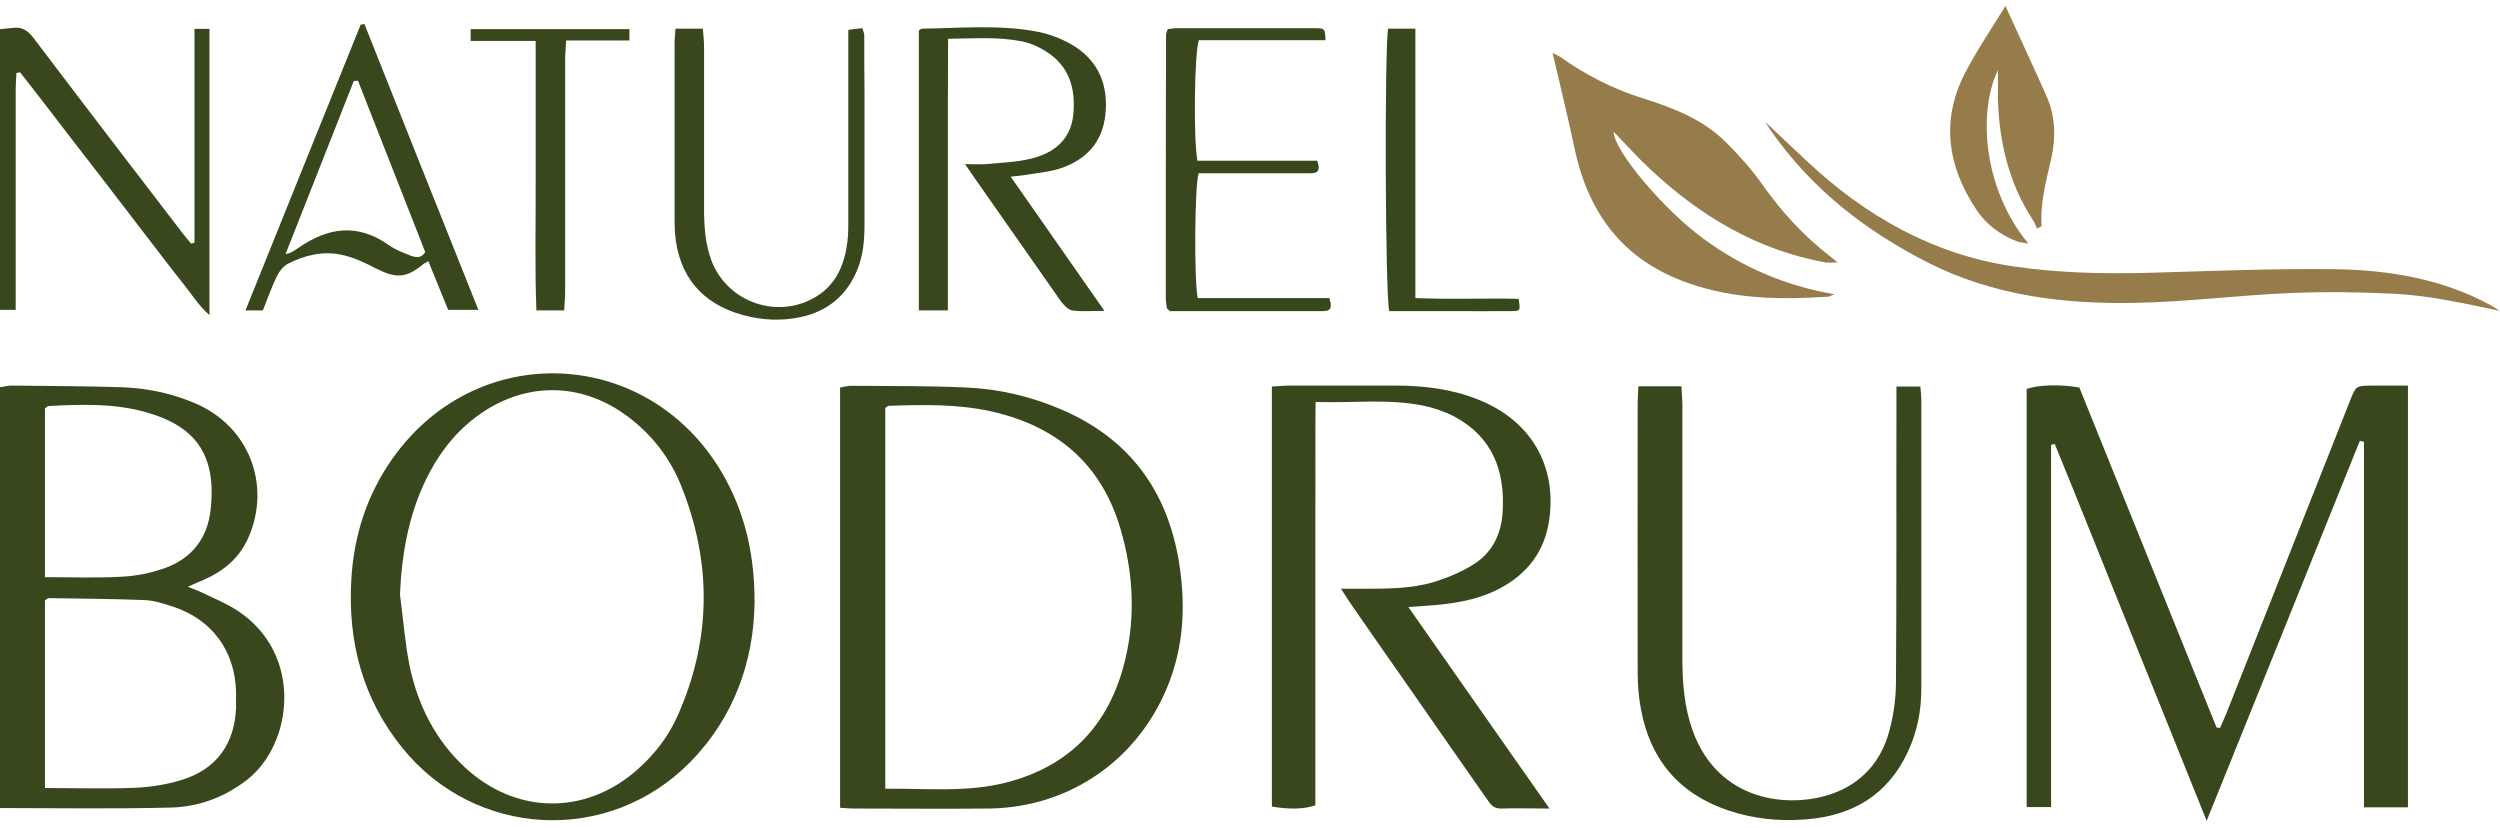
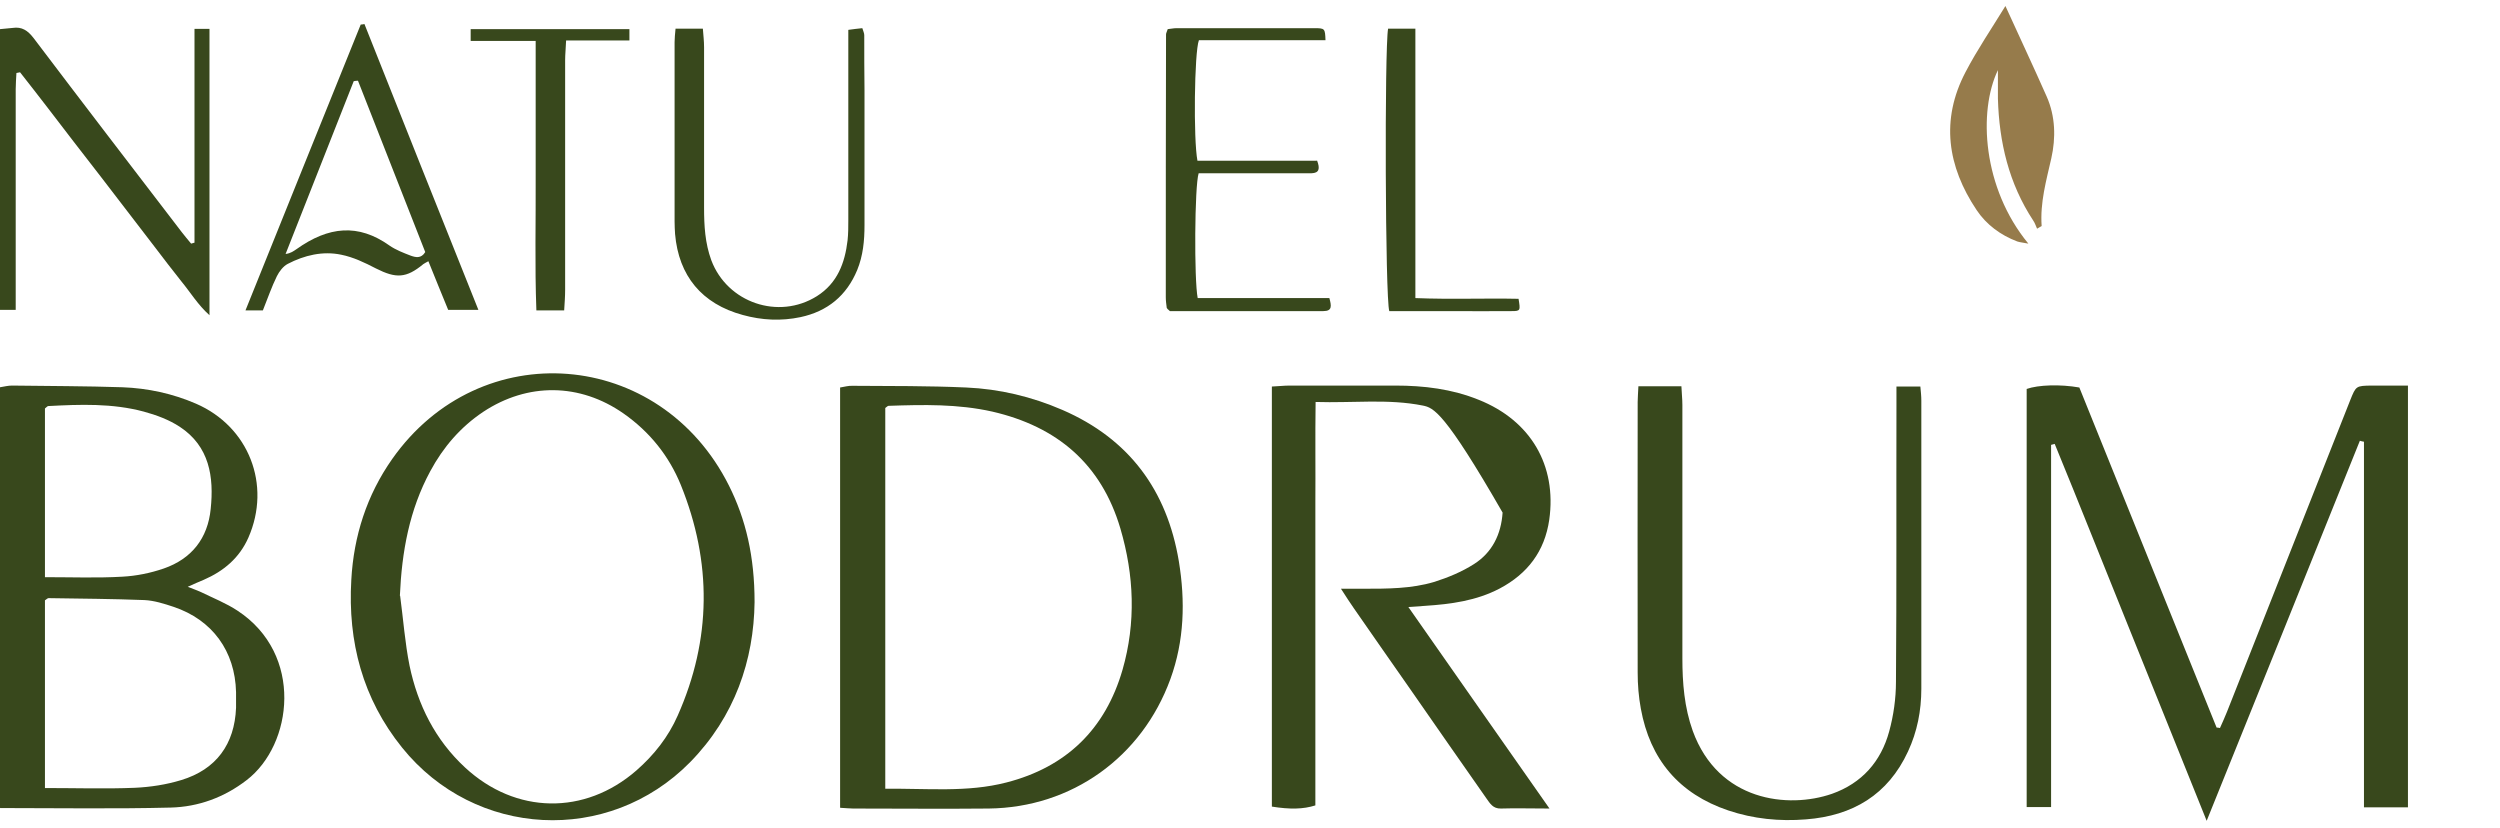
<svg xmlns="http://www.w3.org/2000/svg" width="145" height="48" viewBox="0 0 145 48" fill="none">
  <path d="M139.661 22.363V46.825H137.11V25.62C137.026 25.606 136.956 25.592 136.872 25.564C133.943 32.847 131.014 40.115 127.987 47.607C126.446 43.764 124.974 40.129 123.517 36.509C122.06 32.917 120.644 29.324 119.173 25.746L118.963 25.802V46.811H117.547V22.559C118.22 22.321 119.495 22.279 120.602 22.475C123.237 29.017 125.899 35.614 128.562 42.198C128.632 42.198 128.688 42.212 128.758 42.226C128.898 41.918 129.038 41.597 129.164 41.289C131.547 35.265 133.929 29.241 136.311 23.216C136.648 22.377 136.648 22.377 137.559 22.363C138.231 22.363 138.89 22.363 139.675 22.363H139.661Z" fill="#38481C" />
  <path d="M48.726 46.839V22.475C48.992 22.433 49.216 22.363 49.454 22.377C51.655 22.391 53.841 22.377 56.041 22.475C57.975 22.559 59.839 23.006 61.618 23.775C65.486 25.452 67.686 28.43 68.373 32.553C68.751 34.86 68.695 37.152 67.882 39.388C66.229 43.917 62.165 46.839 57.344 46.895C54.724 46.922 52.103 46.895 49.483 46.895C49.272 46.895 49.062 46.867 48.74 46.853L48.726 46.839ZM51.346 45.748C53.771 45.72 56.097 45.972 58.367 45.385C61.857 44.49 64.113 42.282 65.108 38.843C65.892 36.118 65.78 33.364 64.982 30.652C63.874 26.906 61.31 24.74 57.554 23.873C55.564 23.426 53.56 23.468 51.542 23.538C51.486 23.538 51.444 23.593 51.346 23.663V45.734V45.748Z" fill="#38481C" />
  <path d="M0 46.853V22.461C0.252 22.419 0.476 22.363 0.701 22.363C2.831 22.391 4.975 22.391 7.105 22.461C8.576 22.517 10.006 22.825 11.365 23.412C14.434 24.74 15.751 28.122 14.406 31.183C13.888 32.358 12.977 33.126 11.814 33.63C11.533 33.741 11.267 33.867 10.889 34.035C11.211 34.161 11.449 34.245 11.659 34.342C12.374 34.692 13.117 34.985 13.775 35.419C17.629 37.949 16.985 43.19 14.308 45.245C13.005 46.252 11.505 46.797 9.908 46.839C6.643 46.922 3.391 46.867 0.014 46.867L0 46.853ZM2.607 45.706C4.414 45.706 6.124 45.762 7.82 45.692C8.717 45.651 9.641 45.511 10.51 45.245C12.542 44.63 13.607 43.162 13.691 41.052C13.691 40.744 13.691 40.437 13.691 40.143C13.635 37.767 12.318 35.95 10.062 35.195C9.515 35.013 8.941 34.832 8.38 34.804C6.53 34.734 4.667 34.72 2.817 34.692C2.761 34.692 2.719 34.748 2.607 34.818V45.692V45.706ZM2.607 33.476C4.176 33.476 5.634 33.532 7.091 33.448C7.904 33.406 8.731 33.238 9.501 32.972C11.113 32.413 12.052 31.225 12.22 29.52C12.416 27.661 12.15 25.886 10.426 24.753C9.81 24.348 9.067 24.069 8.338 23.873C6.516 23.384 4.653 23.454 2.803 23.551C2.747 23.551 2.705 23.621 2.607 23.691V33.476Z" fill="#38481C" />
-   <path d="M89.856 46.895C88.749 46.895 87.908 46.867 87.053 46.895C86.591 46.908 86.423 46.601 86.212 46.307C84.741 44.211 83.284 42.114 81.826 40.017C80.733 38.452 79.626 36.872 78.533 35.293C78.309 34.971 78.099 34.65 77.776 34.147C78.323 34.147 78.701 34.147 79.094 34.147C80.467 34.147 81.854 34.147 83.171 33.755C83.97 33.504 84.783 33.168 85.484 32.721C86.549 32.05 87.067 30.988 87.151 29.73C87.305 27.326 86.577 25.341 84.335 24.152C83.774 23.859 83.143 23.649 82.527 23.523C80.509 23.118 78.463 23.384 76.305 23.314C76.277 25.341 76.305 27.27 76.291 29.212C76.291 31.155 76.291 33.112 76.291 35.055C76.291 36.998 76.291 38.955 76.291 40.898C76.291 42.841 76.291 44.784 76.291 46.713C75.59 46.937 74.819 46.95 73.768 46.783V22.419C74.147 22.405 74.469 22.363 74.805 22.363C76.851 22.363 78.897 22.363 80.929 22.363C82.583 22.363 84.209 22.559 85.764 23.188C88.777 24.39 90.304 26.99 89.856 30.149C89.59 31.98 88.595 33.28 86.983 34.133C85.624 34.846 84.152 35.041 82.653 35.139C82.387 35.153 82.12 35.181 81.686 35.209C84.419 39.123 87.081 42.911 89.87 46.895H89.856Z" fill="#38481C" />
+   <path d="M89.856 46.895C88.749 46.895 87.908 46.867 87.053 46.895C86.591 46.908 86.423 46.601 86.212 46.307C84.741 44.211 83.284 42.114 81.826 40.017C80.733 38.452 79.626 36.872 78.533 35.293C78.309 34.971 78.099 34.65 77.776 34.147C78.323 34.147 78.701 34.147 79.094 34.147C80.467 34.147 81.854 34.147 83.171 33.755C83.97 33.504 84.783 33.168 85.484 32.721C86.549 32.05 87.067 30.988 87.151 29.73C83.774 23.859 83.143 23.649 82.527 23.523C80.509 23.118 78.463 23.384 76.305 23.314C76.277 25.341 76.305 27.27 76.291 29.212C76.291 31.155 76.291 33.112 76.291 35.055C76.291 36.998 76.291 38.955 76.291 40.898C76.291 42.841 76.291 44.784 76.291 46.713C75.59 46.937 74.819 46.95 73.768 46.783V22.419C74.147 22.405 74.469 22.363 74.805 22.363C76.851 22.363 78.897 22.363 80.929 22.363C82.583 22.363 84.209 22.559 85.764 23.188C88.777 24.39 90.304 26.99 89.856 30.149C89.59 31.98 88.595 33.28 86.983 34.133C85.624 34.846 84.152 35.041 82.653 35.139C82.387 35.153 82.12 35.181 81.686 35.209C84.419 39.123 87.081 42.911 89.87 46.895H89.856Z" fill="#38481C" />
  <path d="M43.765 34.929C43.723 38.27 42.63 41.555 40.023 44.211C35.287 49.019 27.551 48.614 23.319 43.358C21.035 40.521 20.166 37.222 20.376 33.63C20.516 31.085 21.273 28.723 22.744 26.627C27.845 19.372 38.285 20.197 42.279 28.164C43.26 30.121 43.765 32.274 43.765 34.916V34.929ZM23.207 34.552C23.389 35.908 23.487 37.278 23.753 38.606C24.23 40.884 25.239 42.911 26.976 44.518C29.905 47.23 33.913 47.3 36.912 44.686C37.935 43.791 38.762 42.743 39.309 41.499C41.27 37.082 41.298 32.609 39.491 28.136C38.804 26.445 37.683 25.047 36.169 23.985C33.633 22.21 30.606 22.182 28.027 23.887C26.71 24.767 25.701 25.942 24.958 27.326C23.739 29.576 23.305 32.008 23.193 34.552H23.207Z" fill="#38481C" />
  <path d="M95.027 22.405H97.522C97.535 22.783 97.578 23.132 97.578 23.482C97.578 28.374 97.578 33.28 97.578 38.172C97.578 39.612 97.69 41.024 98.18 42.394C99.666 46.475 103.702 46.922 106.252 46.042C107.99 45.427 109.097 44.169 109.573 42.422C109.826 41.499 109.966 40.507 109.966 39.542C110.008 34.217 109.98 28.891 109.994 23.565C109.994 23.202 109.994 22.853 109.994 22.419H111.381C111.409 22.713 111.437 22.978 111.437 23.244C111.437 28.807 111.437 34.384 111.437 39.947C111.437 41.219 111.199 42.436 110.666 43.582C109.503 46.098 107.457 47.314 104.753 47.523C103.211 47.649 101.698 47.496 100.24 47.006C97.381 46.042 95.7 44.043 95.167 41.094C95.041 40.409 94.985 39.71 94.985 39.011C94.971 33.783 94.985 28.542 94.985 23.314C94.985 23.048 95.013 22.783 95.027 22.405Z" fill="#38481C" />
-   <path d="M106.392 17.066C106.21 17.136 106.14 17.192 106.056 17.206C103.309 17.387 100.576 17.359 97.928 16.423C94.2 15.123 92.154 12.453 91.341 8.679C90.949 6.82 90.487 4.961 90.052 3.074C90.164 3.13 90.332 3.2 90.487 3.297C91.958 4.346 93.556 5.157 95.279 5.702C97.059 6.261 98.811 6.932 100.156 8.302C100.899 9.056 101.628 9.853 102.23 10.72C103.323 12.271 104.584 13.655 106.098 14.829C106.21 14.913 106.322 15.011 106.574 15.221C106.238 15.221 106.042 15.249 105.86 15.221C101.922 14.494 98.643 12.551 95.756 9.853C94.999 9.154 94.312 8.385 93.584 7.631C93.612 8.749 96.484 12.146 98.769 13.823C101.025 15.486 103.533 16.576 106.392 17.066Z" fill="#967B4B" />
-   <path d="M54.976 18.002H53.294V1.774C53.378 1.718 53.42 1.662 53.476 1.662C55.663 1.634 57.877 1.424 60.049 1.816C60.778 1.942 61.534 2.221 62.179 2.599C63.706 3.493 64.295 4.933 64.113 6.638C63.945 8.26 62.978 9.294 61.45 9.783C60.819 9.979 60.133 10.035 59.474 10.147C59.25 10.189 59.012 10.203 58.619 10.245C60.441 12.858 62.193 15.36 64.057 18.03C63.3 18.03 62.725 18.086 62.179 18.002C61.941 17.96 61.688 17.681 61.52 17.457C59.979 15.263 58.451 13.068 56.91 10.873C56.629 10.482 56.363 10.091 55.971 9.518C56.503 9.518 56.868 9.546 57.204 9.518C58.087 9.434 58.984 9.406 59.825 9.196C61.128 8.875 62.095 8.106 62.249 6.666C62.403 5.143 62.025 3.815 60.637 2.962C60.231 2.71 59.769 2.501 59.292 2.403C57.905 2.123 56.503 2.235 54.99 2.249C54.99 3.619 54.976 4.919 54.976 6.205C54.976 7.519 54.976 8.819 54.976 10.133C54.976 11.447 54.976 12.746 54.976 14.06C54.976 15.36 54.976 16.66 54.976 18.002Z" fill="#38481C" />
  <path d="M11.267 1.676H12.15V18.282C11.477 17.681 11.043 16.954 10.524 16.325C9.992 15.654 9.473 14.983 8.955 14.298C8.436 13.627 7.918 12.942 7.399 12.271C6.881 11.6 6.362 10.915 5.844 10.245C5.325 9.574 4.807 8.903 4.274 8.218C3.756 7.547 3.237 6.862 2.719 6.191C2.2 5.52 1.682 4.849 1.163 4.192C1.093 4.206 1.023 4.22 0.953 4.234C0.939 4.542 0.911 4.849 0.911 5.171C0.911 9.056 0.911 12.956 0.911 16.842C0.911 17.206 0.911 17.555 0.911 17.974H0V1.69C0.252 1.662 0.49 1.648 0.729 1.62C1.275 1.536 1.612 1.774 1.948 2.207C4.793 5.967 7.666 9.713 10.538 13.459C10.707 13.683 10.903 13.907 11.085 14.13C11.155 14.116 11.211 14.088 11.281 14.074V1.676H11.267Z" fill="#38481C" />
-   <path d="M145 18.03C142.954 17.611 140.922 17.136 138.862 17.038C136.858 16.94 134.84 16.912 132.836 16.996C129.823 17.122 126.81 17.513 123.797 17.569C119.691 17.639 115.641 17.15 111.886 15.263C108.2 13.403 105.047 10.943 102.679 7.533C102.566 7.365 102.468 7.197 102.398 7.085C103.197 7.84 104.024 8.623 104.865 9.406C108.242 12.551 112.124 14.759 116.734 15.444C119.355 15.836 122.017 15.892 124.68 15.822C128.212 15.724 131.757 15.57 135.288 15.612C138.063 15.64 140.824 16.031 143.402 17.177C143.767 17.345 144.117 17.527 144.467 17.709C144.65 17.806 144.818 17.932 145 18.044V18.03Z" fill="#967B4B" />
  <path d="M21.133 1.383C23.319 6.876 25.505 12.383 27.747 17.974H25.995C25.617 17.066 25.239 16.115 24.846 15.151C24.706 15.235 24.622 15.263 24.552 15.319C23.557 16.143 22.968 16.157 21.805 15.57C21.161 15.235 20.488 14.913 19.787 14.773C18.722 14.55 17.657 14.801 16.69 15.305C16.424 15.444 16.2 15.738 16.06 16.017C15.751 16.646 15.527 17.303 15.247 18.002H14.238C16.48 12.439 18.694 6.932 20.922 1.424C20.992 1.424 21.063 1.41 21.133 1.396V1.383ZM20.754 4.681C20.67 4.681 20.6 4.695 20.516 4.709C19.199 8.05 17.881 11.391 16.564 14.731C16.872 14.69 17.027 14.564 17.195 14.452C19.059 13.124 20.782 12.956 22.59 14.242C22.954 14.494 23.389 14.662 23.823 14.829C24.104 14.927 24.426 15.011 24.664 14.62C23.375 11.335 22.072 8.008 20.768 4.695L20.754 4.681Z" fill="#38481C" />
  <path d="M116.314 0.348C117.127 2.137 117.939 3.857 118.71 5.604C119.215 6.75 119.243 7.994 118.976 9.182C118.682 10.482 118.318 11.754 118.416 13.11L118.15 13.264C118.08 13.11 118.024 12.928 117.925 12.789C116.51 10.636 115.95 8.246 115.879 5.716C115.879 5.24 115.879 4.765 115.879 4.066C114.73 6.456 114.983 10.902 117.645 14.13C117.365 14.074 117.169 14.06 117.001 14.005C116.034 13.641 115.207 13.026 114.646 12.187C112.951 9.657 112.544 6.96 114.002 4.178C114.688 2.864 115.529 1.634 116.314 0.348Z" fill="#967B4B" />
  <path d="M39.182 1.662H40.766C40.794 2.039 40.836 2.389 40.836 2.738C40.836 5.841 40.836 8.945 40.836 12.048C40.836 13.082 40.892 14.102 41.256 15.095C42.181 17.555 45.152 18.575 47.38 17.177C48.572 16.423 49.006 15.249 49.16 13.935C49.202 13.543 49.202 13.152 49.202 12.746C49.202 9.434 49.202 6.121 49.202 2.808C49.202 2.473 49.202 2.137 49.202 1.732C49.496 1.69 49.749 1.662 50.015 1.634C50.071 1.816 50.127 1.928 50.127 2.039C50.127 3.102 50.127 4.164 50.141 5.226C50.141 7.84 50.141 10.454 50.141 13.068C50.141 13.963 50.057 14.829 49.721 15.654C49.104 17.15 47.997 18.058 46.428 18.394C45.306 18.631 44.185 18.575 43.078 18.268C40.71 17.625 39.364 16.003 39.154 13.571C39.14 13.334 39.126 13.082 39.126 12.844C39.126 9.378 39.126 5.911 39.126 2.445C39.126 2.207 39.154 1.97 39.182 1.662Z" fill="#38481C" />
  <path d="M76.389 9.308C76.571 9.783 76.515 10.035 76.067 10.049C75.52 10.049 74.973 10.049 74.413 10.049C73.067 10.049 71.722 10.049 70.391 10.049C70.097 10.049 69.788 10.049 69.522 10.049C69.284 10.79 69.256 16.227 69.466 17.289H77.103C77.23 17.751 77.272 18.044 76.753 18.044C76.473 18.044 76.207 18.044 75.926 18.044C73.544 18.044 71.162 18.044 68.793 18.044C68.457 18.044 68.135 18.044 67.854 18.044C67.77 17.974 67.756 17.946 67.728 17.932C67.714 17.904 67.686 17.89 67.672 17.862C67.644 17.653 67.616 17.443 67.616 17.233C67.616 12.159 67.616 7.072 67.63 1.998C67.63 1.914 67.686 1.83 67.728 1.69C67.897 1.676 68.065 1.634 68.247 1.634C70.895 1.634 73.558 1.634 76.207 1.634C76.851 1.634 76.851 1.648 76.879 2.333H69.536C69.27 3.046 69.214 8.106 69.452 9.322H76.361L76.389 9.308Z" fill="#38481C" />
  <path d="M80.495 1.662H82.092V17.289C84.152 17.373 86.128 17.289 88.076 17.331C88.188 18.016 88.188 18.044 87.67 18.044C86.479 18.058 85.287 18.044 84.11 18.044C82.919 18.044 81.742 18.044 80.579 18.044C80.341 17.345 80.299 2.836 80.509 1.662H80.495Z" fill="#38481C" />
  <path d="M36.506 1.69V2.347H32.834C32.82 2.78 32.778 3.13 32.778 3.493C32.778 7.924 32.778 12.369 32.778 16.8C32.778 17.192 32.75 17.569 32.722 18.002H31.11C31.012 15.402 31.082 12.802 31.069 10.203C31.069 7.631 31.069 5.059 31.069 2.375H27.299V1.69H36.506Z" fill="#38481C" />
</svg>